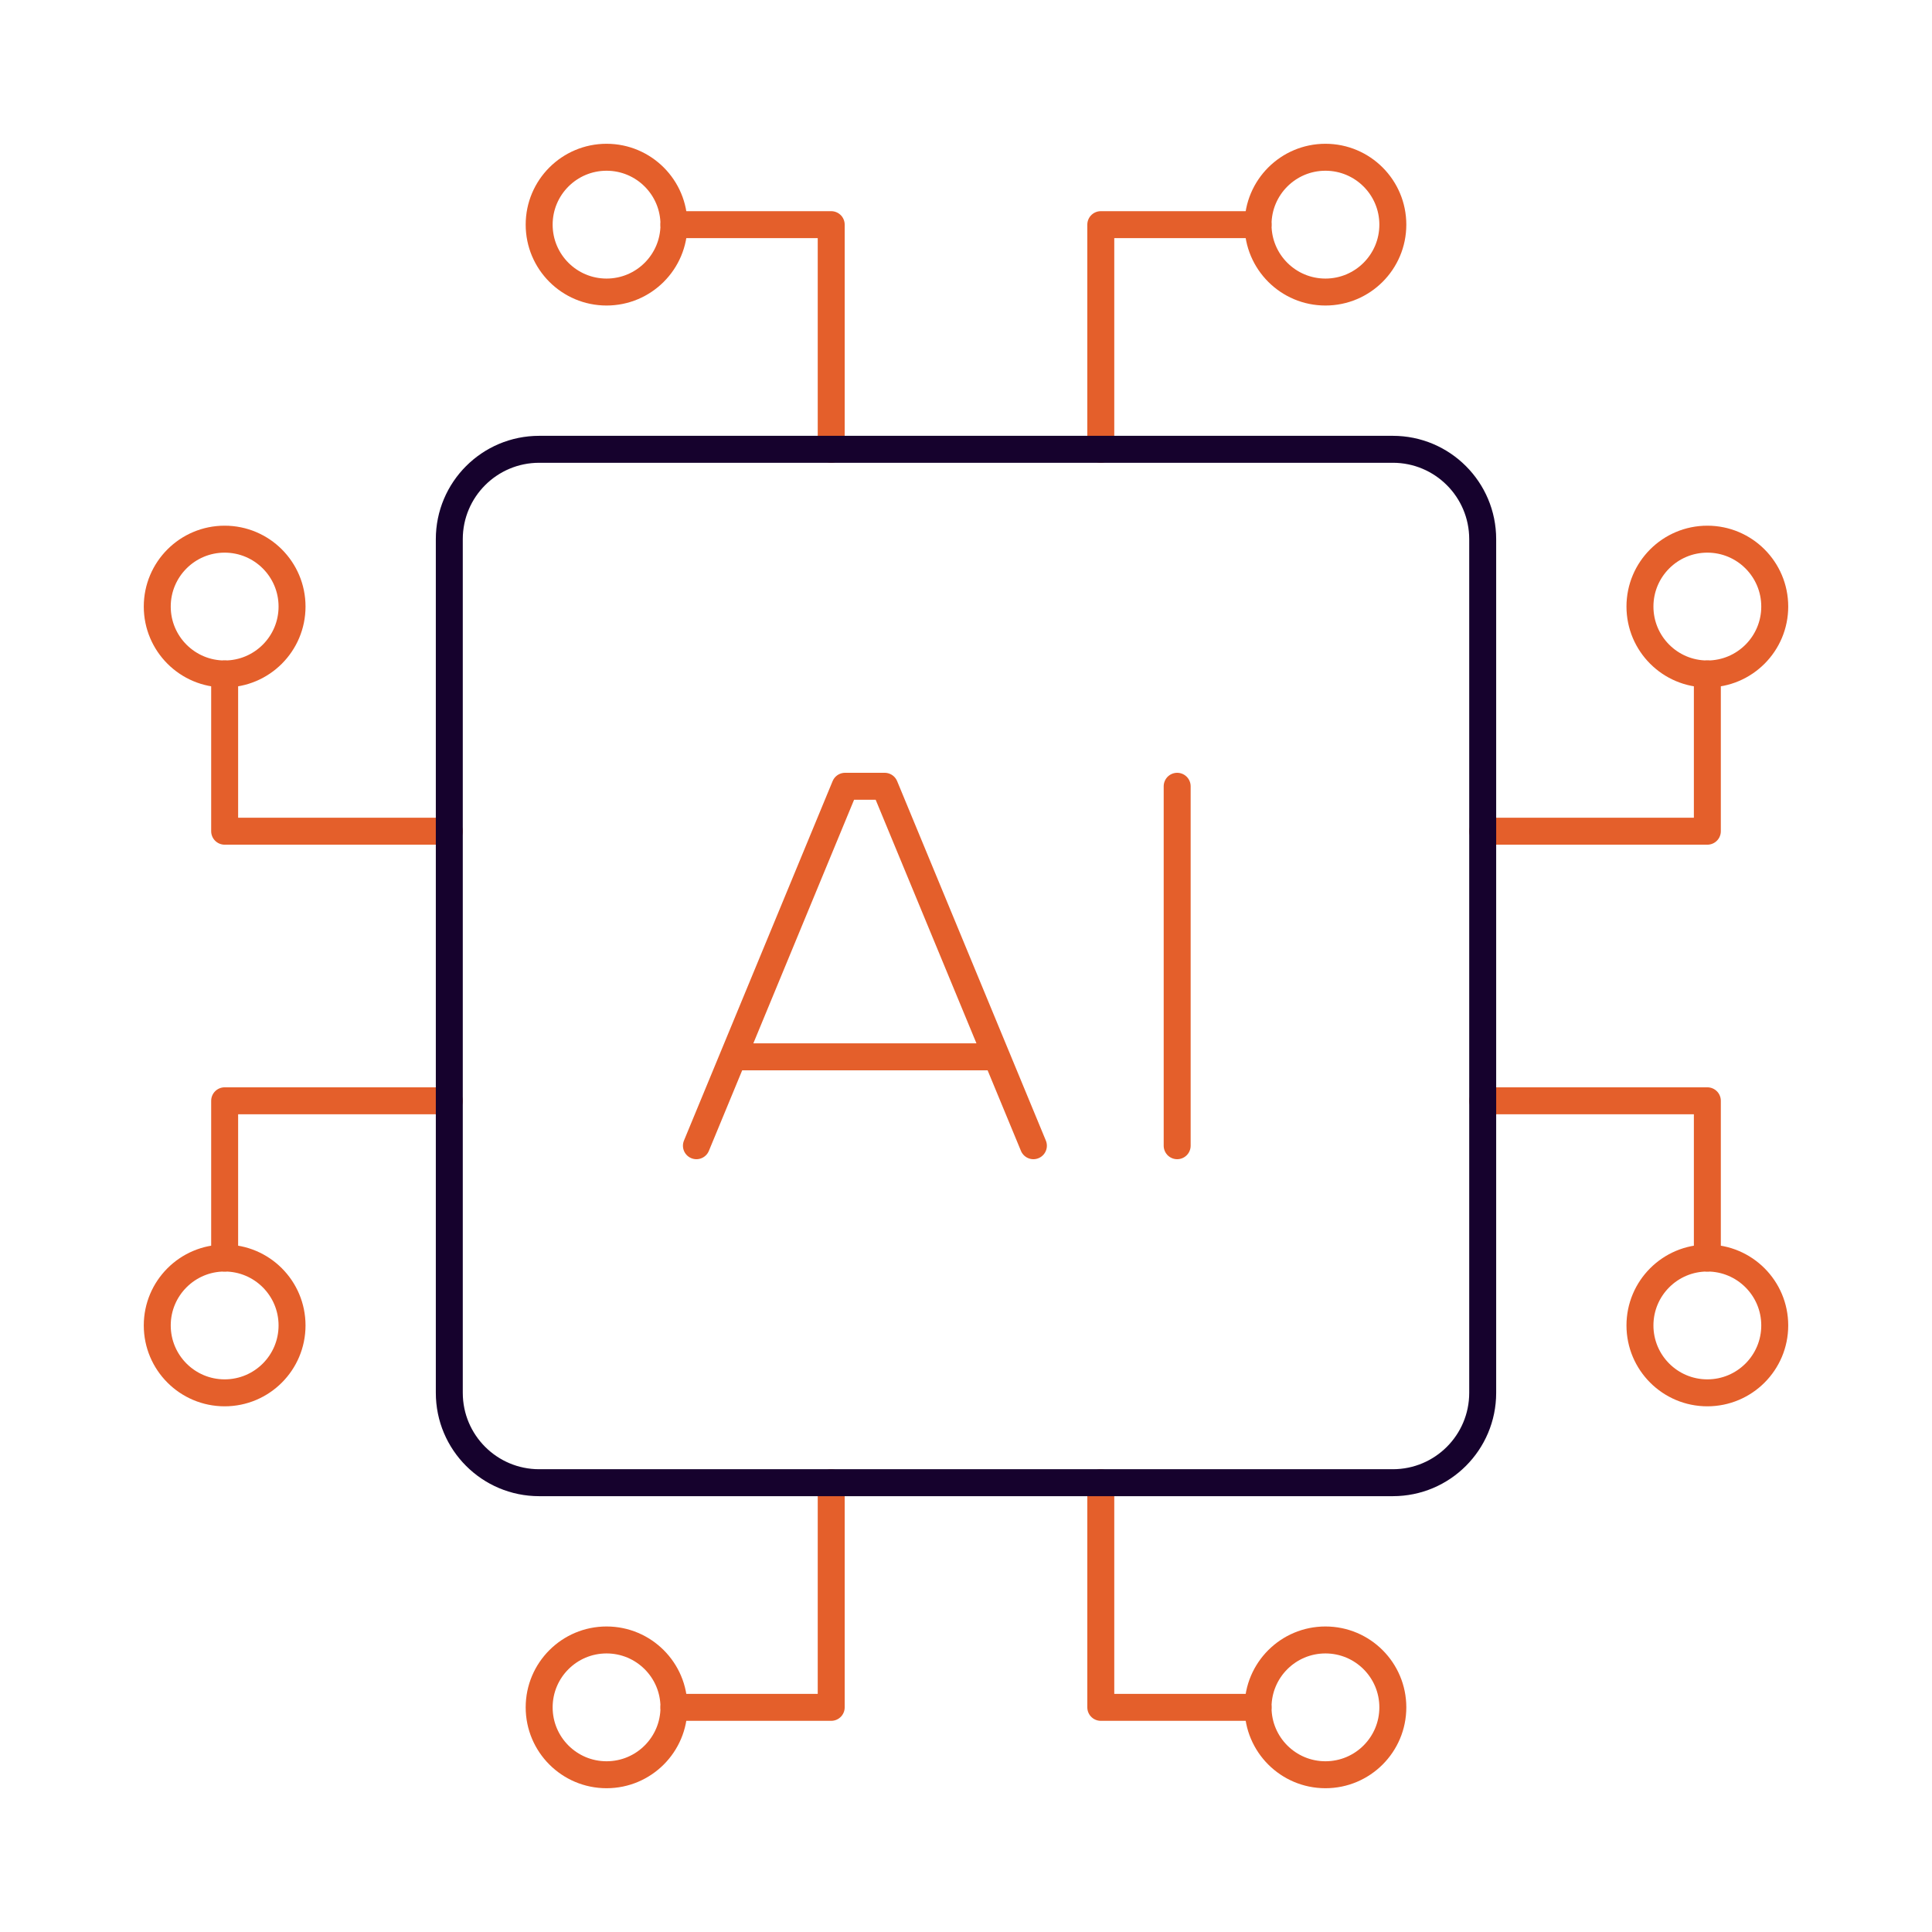
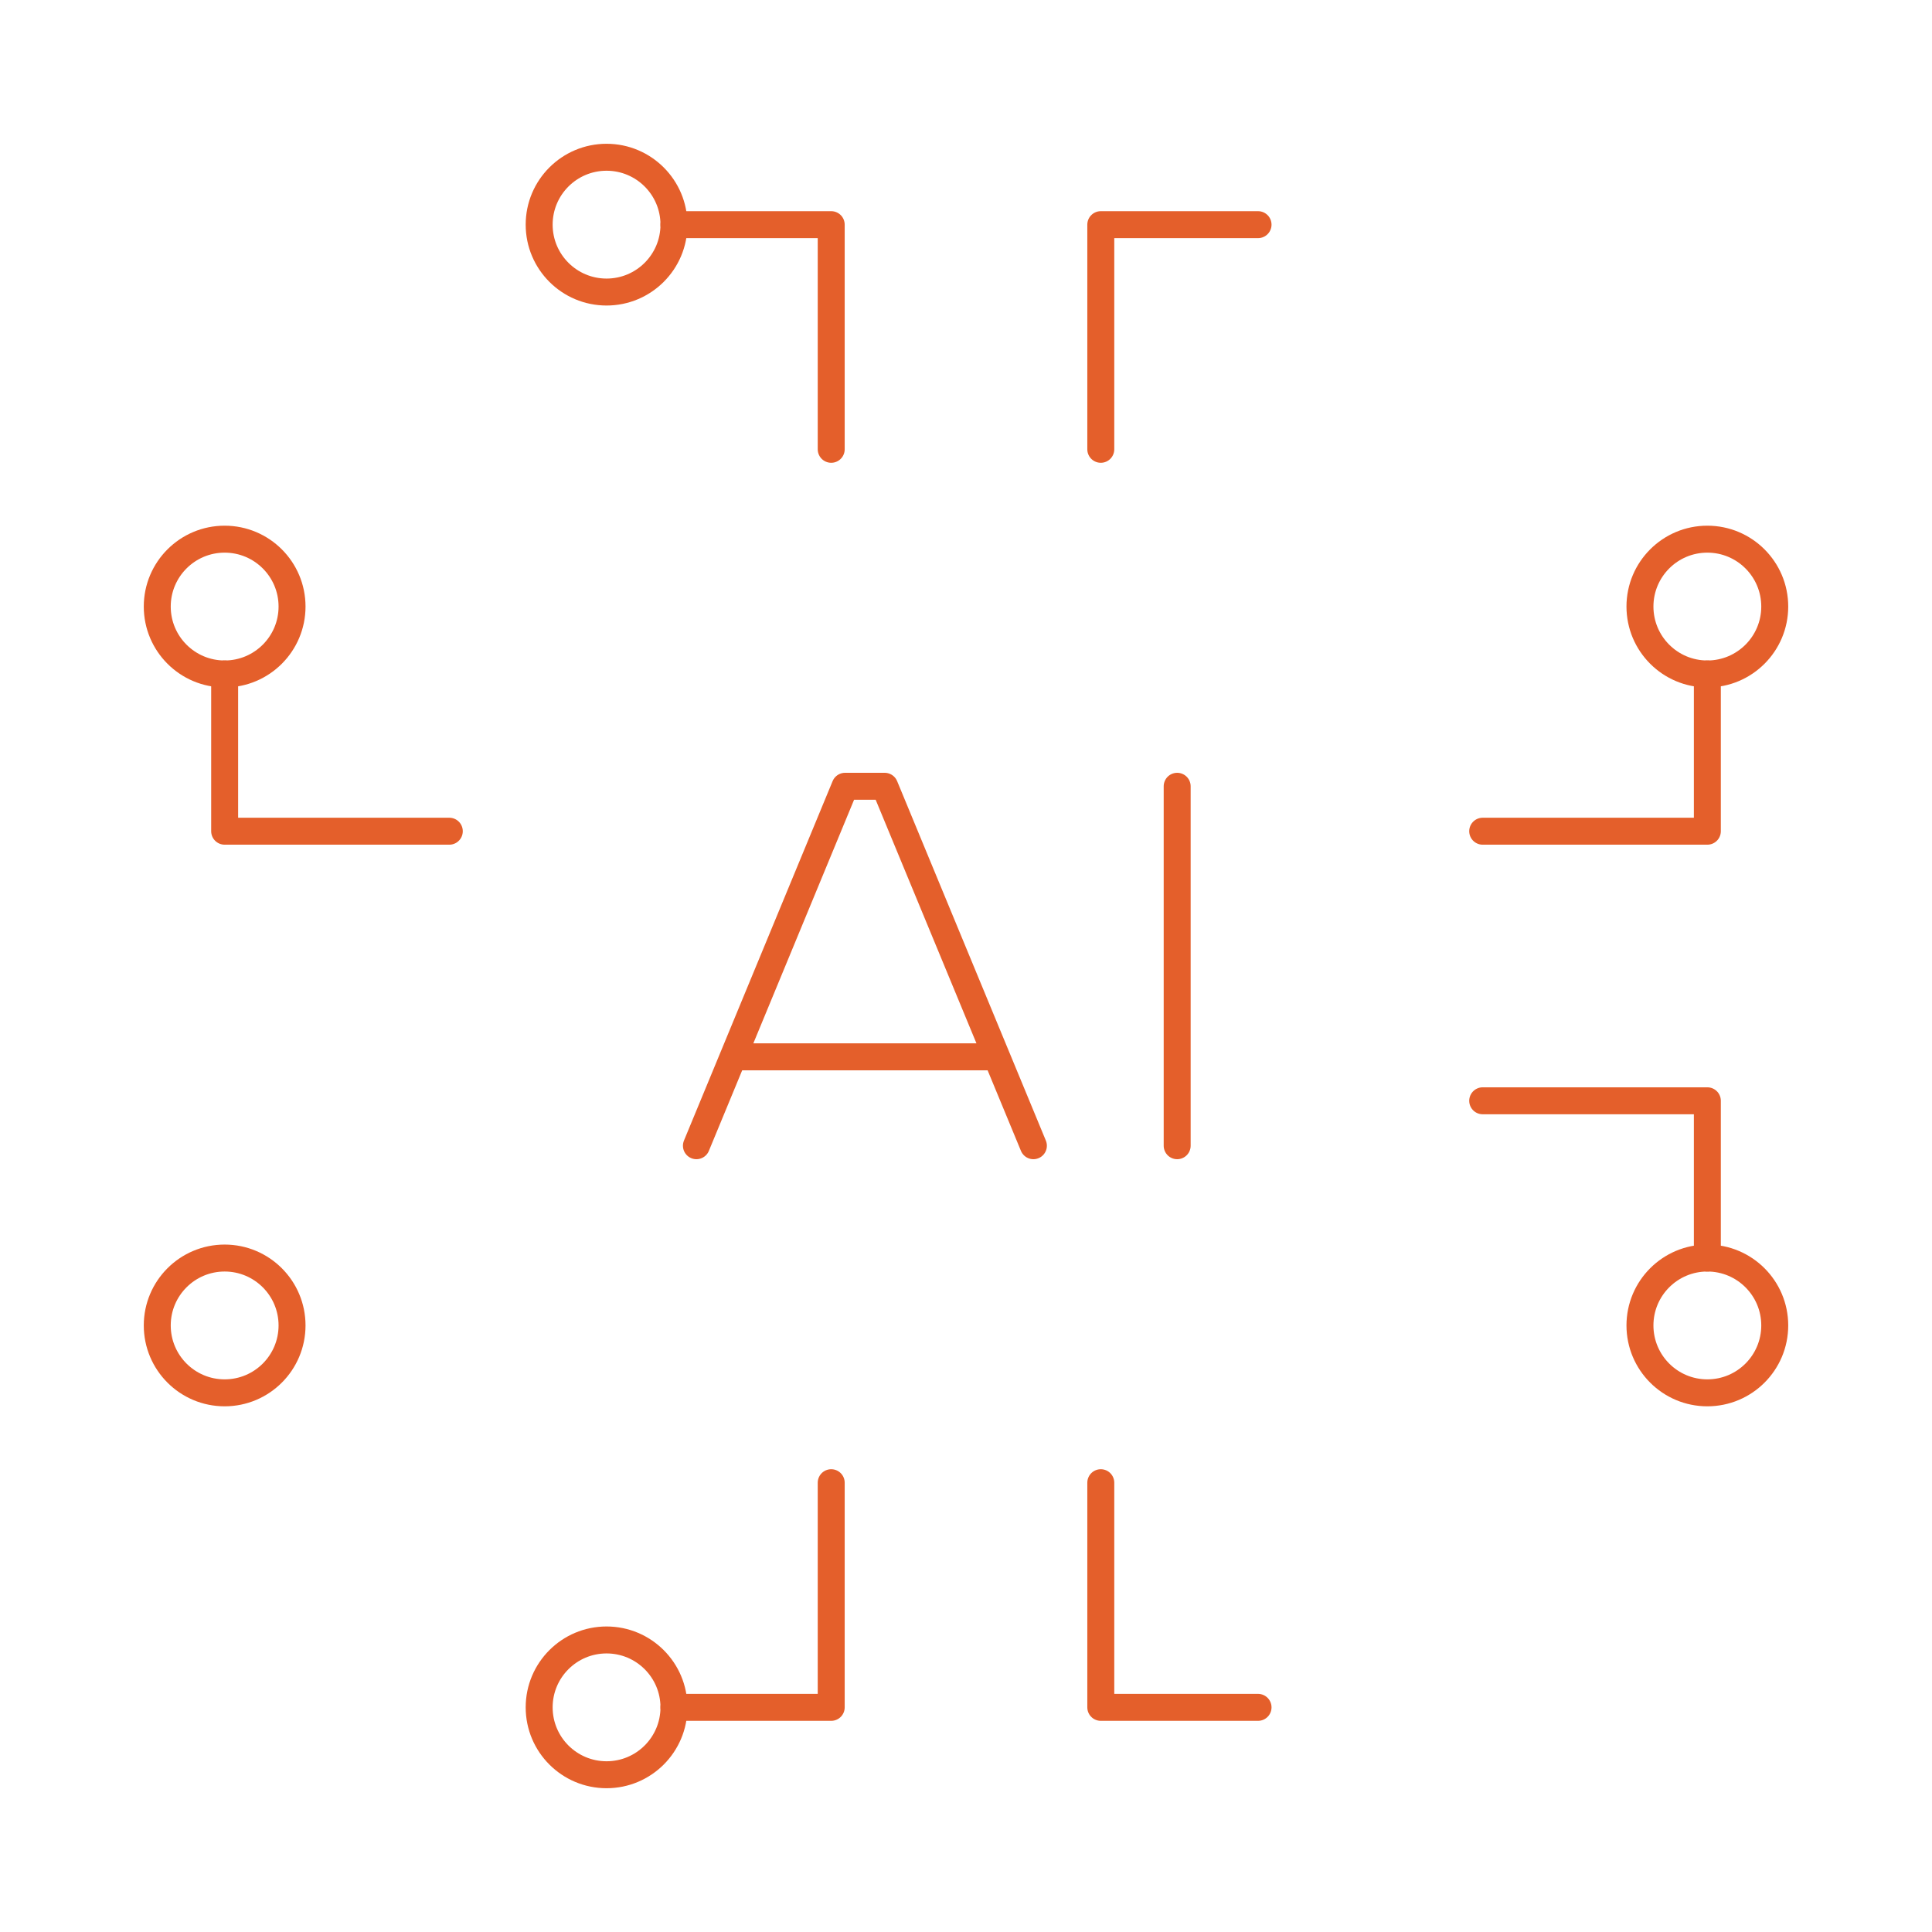
<svg xmlns="http://www.w3.org/2000/svg" width="430" height="430" fill="none" viewBox="0 0 430 430">
  <g stroke-width="6">
    <path stroke="#e45f2b" stroke-linecap="round" stroke-linejoin="round" d="M330 245h50v35" />
    <circle cx="15" cy="15" r="15" stroke="#e45f2b" transform="matrix(0 1 1 0 365 280)" />
    <path stroke="#e45f2b" stroke-linecap="round" stroke-linejoin="round" d="M330 185h50v-35" />
    <circle cx="15" cy="15" r="15" stroke="#e45f2b" transform="matrix(0 1 1 0 365 120)" />
-     <path stroke="#e45f2b" stroke-linecap="round" stroke-linejoin="round" d="M100 245H50v35" />
    <circle cx="50" cy="295" r="15" stroke="#e45f2b" transform="rotate(90 50 295)" />
    <path stroke="#e45f2b" stroke-linecap="round" stroke-linejoin="round" d="M100 185H50v-35" />
    <circle cx="50" cy="135" r="15" stroke="#e45f2b" transform="rotate(90 50 135)" />
    <path stroke="#e45f2b" stroke-linecap="round" stroke-linejoin="round" d="M185 100V50h-35" />
    <circle cx="135" cy="50" r="15" stroke="#e45f2b" transform="rotate(-180 135 50)" />
    <path stroke="#e45f2b" stroke-linecap="round" stroke-linejoin="round" d="M245 100V50h35" />
-     <circle cx="295" cy="50" r="15" stroke="#e45f2b" transform="rotate(-180 295 50)" />
    <path stroke="#e45f2b" stroke-linecap="round" stroke-linejoin="round" d="M245 330v50h35" />
-     <circle cx="295" cy="380" r="15" stroke="#e45f2b" />
    <path stroke="#e45f2b" stroke-linecap="round" stroke-linejoin="round" d="M185 330v50h-35" />
    <circle cx="135" cy="380" r="15" stroke="#e45f2b" />
-     <path stroke="#16022d" stroke-linejoin="round" d="M310 100c11.046 0 20 8.954 20 20v190c0 11.046-8.954 20-20 20H120c-11.046 0-20-8.954-20-20V120c0-11.046 8.954-20 20-20z" />
    <path stroke="#e45f2b" stroke-linecap="round" stroke-linejoin="round" d="m230 255-8.185-19.784M155 255l8.182-19.784m0 0L188.085 175h8.816l24.914 60.216m-58.633 0h58.633M262 255v-80" />
  </g>
</svg>